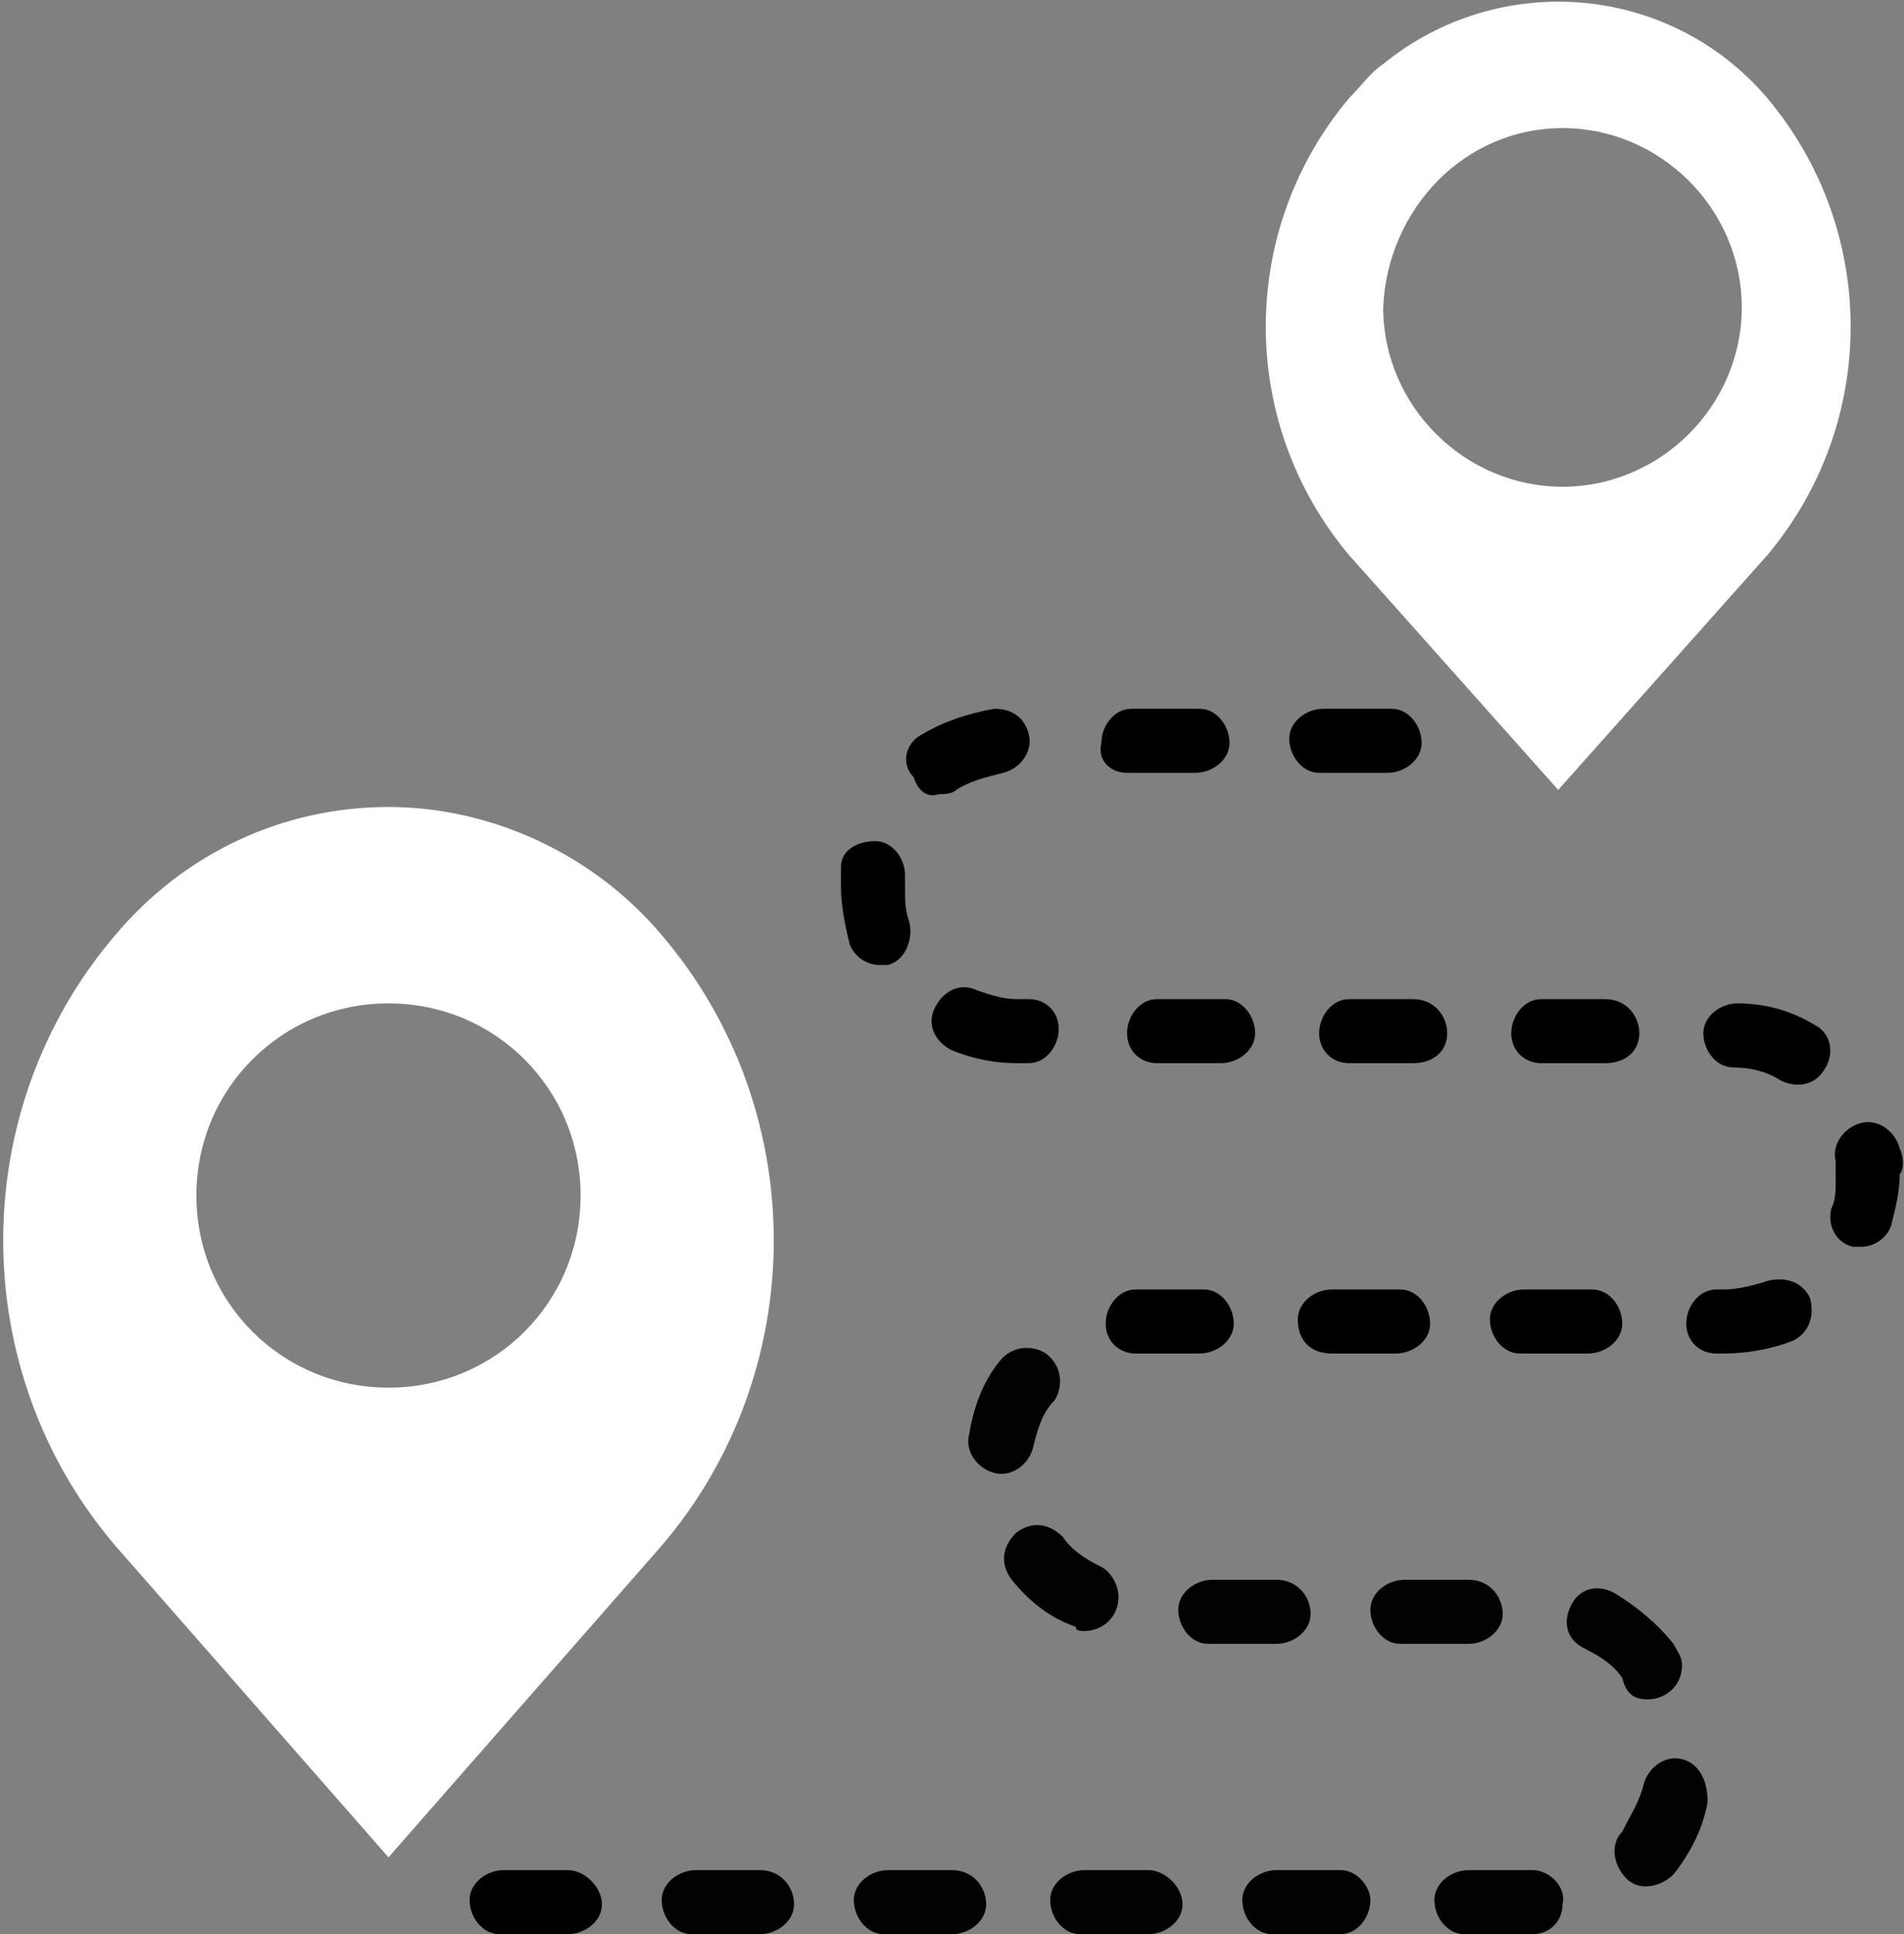
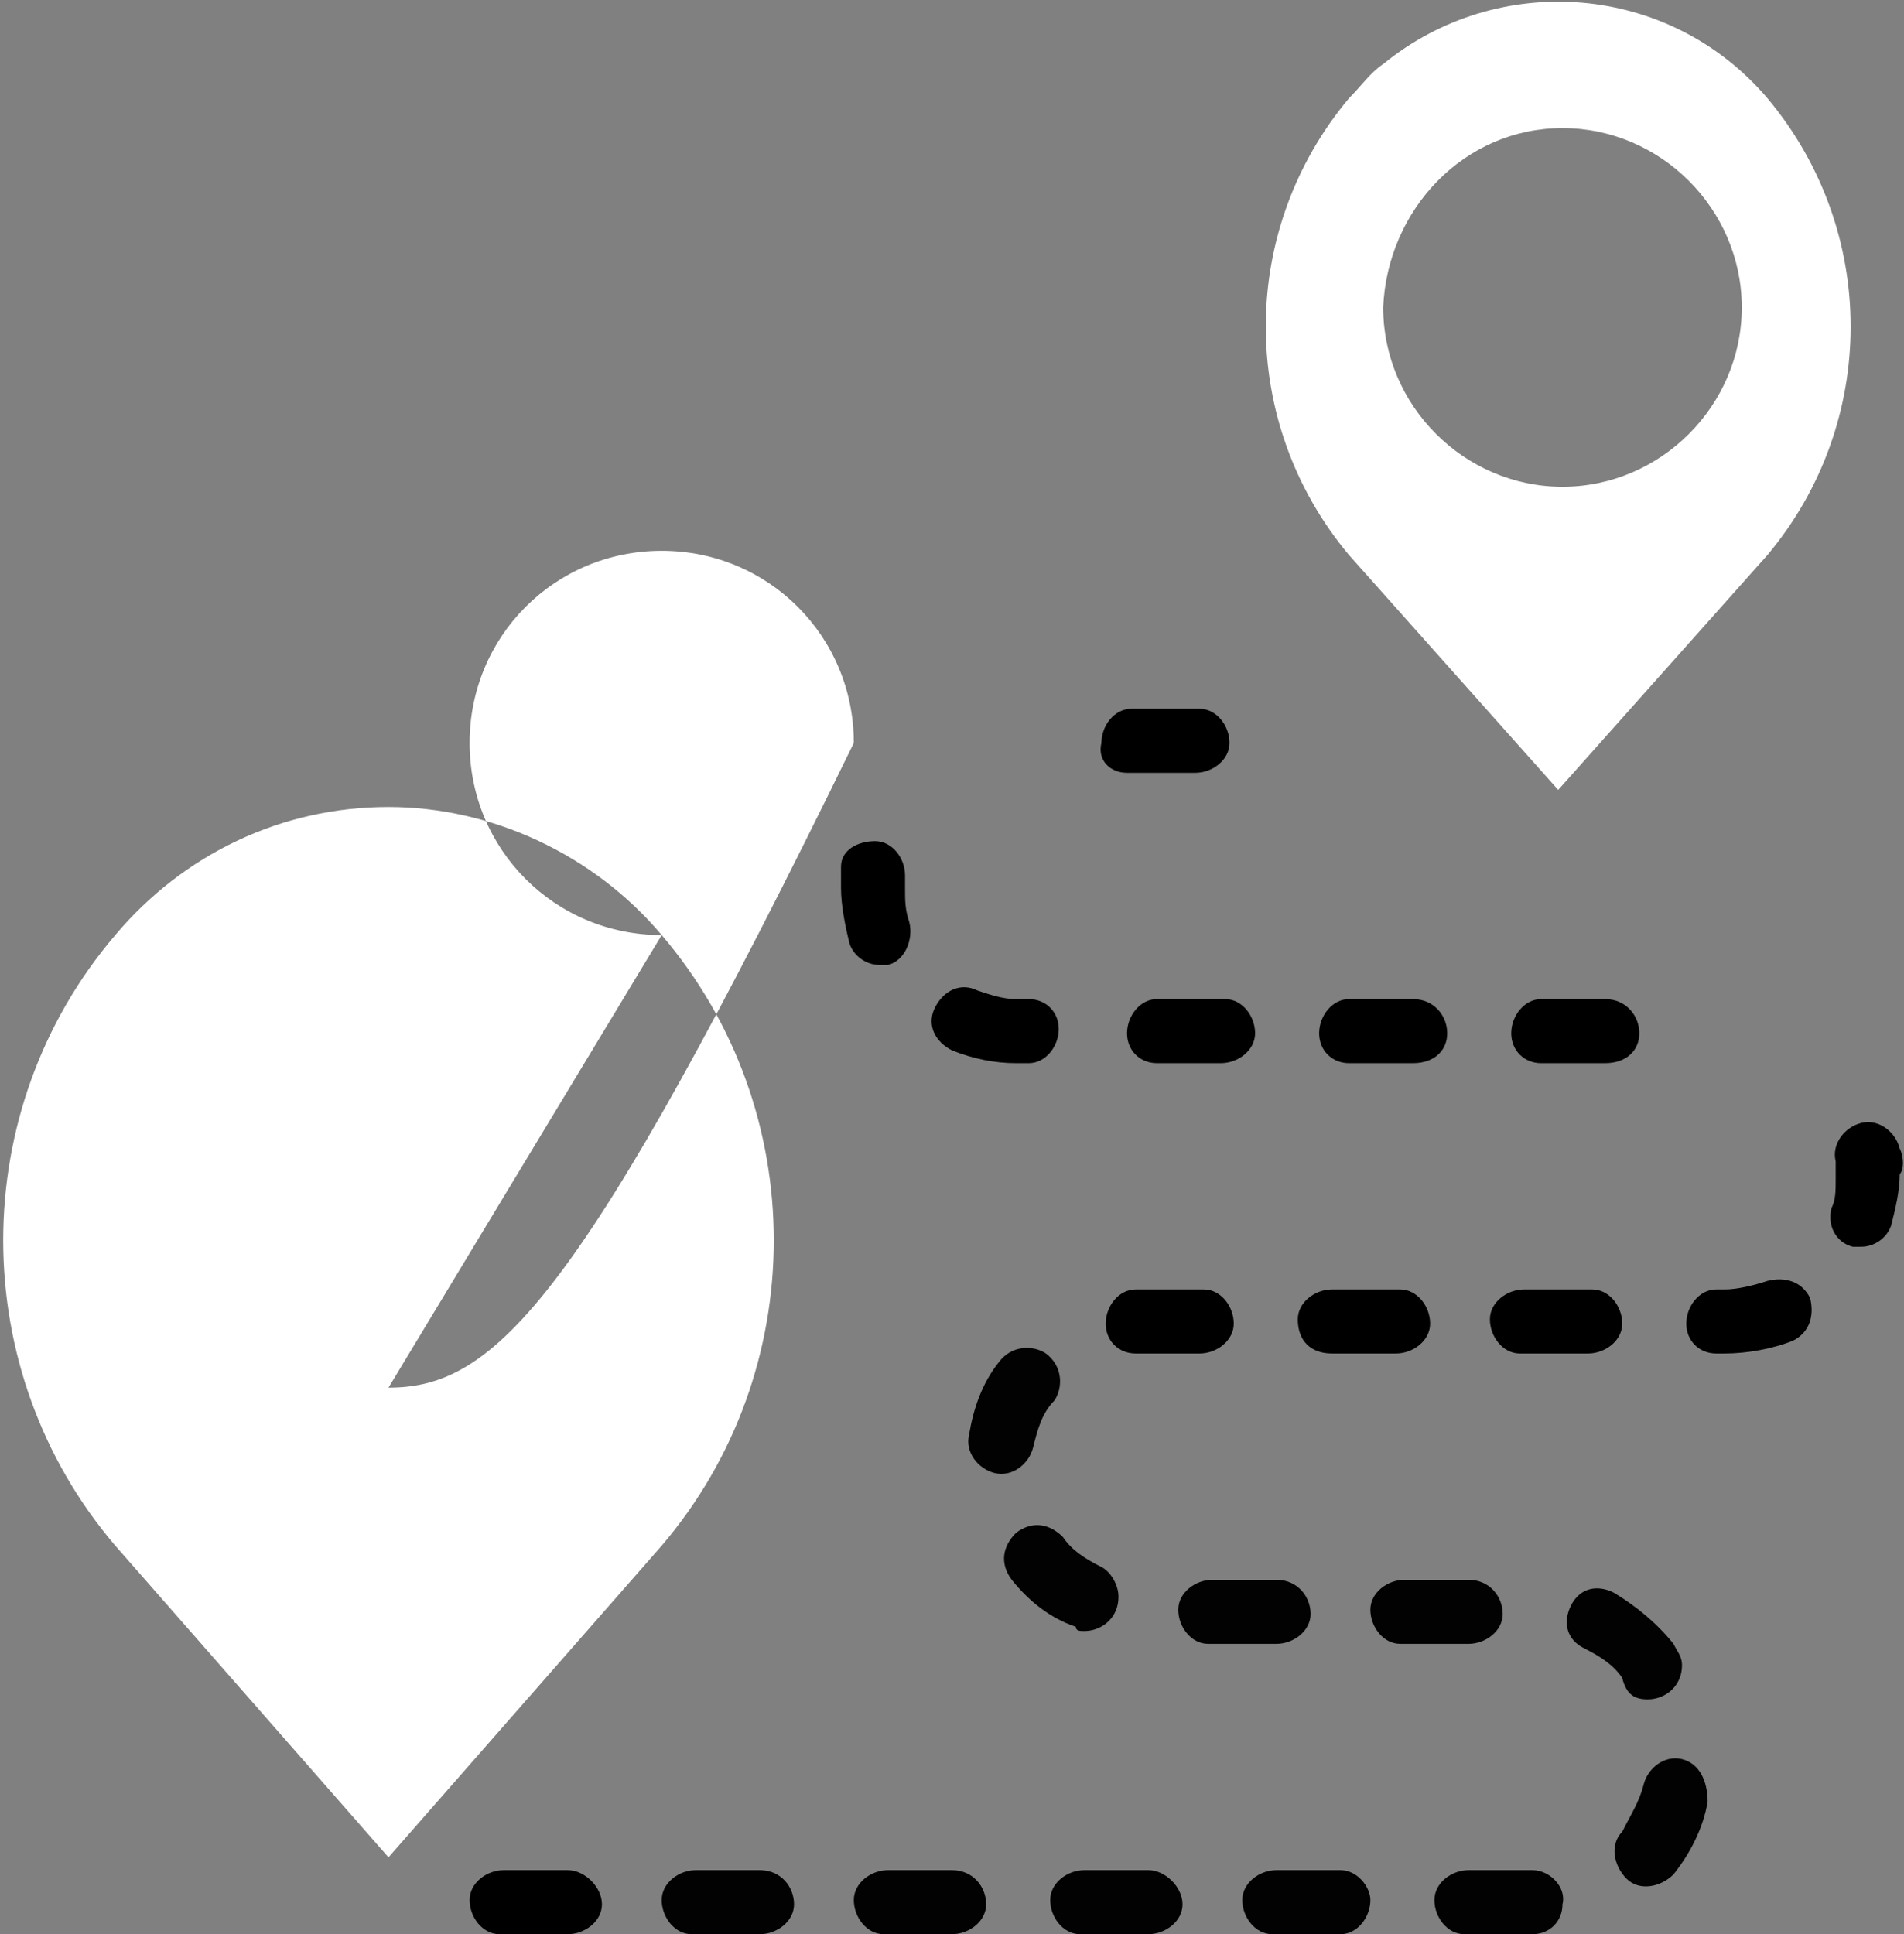
<svg xmlns="http://www.w3.org/2000/svg" version="1.1" id="Layer_1" x="0px" y="0px" viewBox="0 0 44.6 45.3" style="enable-background:new 0 0 44.6 45.3;" xml:space="preserve">
  <rect x="0" y="0" width="44.6" height="45.3" fill="#808080" stroke="none" />
  <style type="text/css">
	.st0{fill:#020202;}
	.st1{fill:#FFFFFF;}
</style>
  <g id="Group_543" transform="translate(-792 -8761)">
    <g id="Group_541" transform="translate(792 8761)">
      <g id="route" transform="translate(0 0)">
        <path id="Path_172" d="M26.4,18.1H28c0.4,0,0.8-0.3,0.8-0.7c0-0.4-0.3-0.8-0.7-0.8c0,0,0,0-0.1,0h-1.5c-0.4,0-0.7,0.4-0.7,0.8     C25.7,17.8,26,18.1,26.4,18.1z" />
        <path id="Path_173" d="M23.8,23.4c-0.3,0-0.6-0.1-0.9-0.2c-0.4-0.2-0.8,0-1,0.4c-0.2,0.4,0,0.8,0.4,1c0,0,0,0,0,0     c0.5,0.2,1,0.3,1.5,0.3h0.3c0.4,0,0.7-0.4,0.7-0.8c0-0.4-0.3-0.7-0.7-0.7H23.8z" />
-         <path id="Path_174" d="M22,18.6c0.1,0,0.3,0,0.4-0.1c0.3-0.2,0.7-0.3,1.1-0.4c0.4-0.1,0.7-0.5,0.6-0.9c-0.1-0.4-0.4-0.6-0.8-0.6     c-0.6,0.1-1.2,0.3-1.7,0.6c-0.4,0.2-0.5,0.7-0.2,1C21.5,18.5,21.7,18.7,22,18.6L22,18.6z" />
        <path id="Path_175" d="M26.8,30.2c-0.1,0-0.1,0-0.2,0c-0.4,0-0.7,0.4-0.7,0.8c0,0.4,0.3,0.7,0.7,0.7h0h1.5c0.4,0,0.8-0.3,0.8-0.7     c0-0.4-0.3-0.8-0.7-0.8c0,0,0,0-0.1,0H26.8z" />
-         <path id="Path_176" d="M32.5,18.1c0.4,0,0.8-0.3,0.8-0.7c0-0.4-0.3-0.8-0.7-0.8c0,0,0,0-0.1,0H31c-0.4,0-0.8,0.3-0.8,0.7     c0,0.4,0.3,0.8,0.7,0.8c0,0,0,0,0.1,0H32.5z" />
        <path id="Path_177" d="M35.7,30.2c-0.4,0-0.8,0.3-0.8,0.7s0.3,0.8,0.7,0.8c0,0,0,0,0.1,0h1.5c0.4,0,0.8-0.3,0.8-0.7     c0-0.4-0.3-0.8-0.7-0.8c0,0,0,0-0.1,0H35.7z" />
        <path id="Path_178" d="M38.4,24.2c0-0.4-0.3-0.8-0.8-0.8c0,0,0,0,0,0h-1.5c-0.4,0-0.7,0.4-0.7,0.8c0,0.4,0.3,0.7,0.7,0.7h1.5     C38.1,24.9,38.4,24.6,38.4,24.2z" />
        <path id="Path_179" d="M31.2,31.7h1.5c0.4,0,0.8-0.3,0.8-0.7s-0.3-0.8-0.7-0.8c0,0,0,0-0.1,0h-1.5c-0.4,0-0.8,0.3-0.8,0.7     C30.4,31.4,30.7,31.7,31.2,31.7C31.2,31.7,31.2,31.7,31.2,31.7z" />
        <path id="Path_180" d="M33.9,24.2c0-0.4-0.3-0.8-0.8-0.8c0,0,0,0,0,0h-1.5c-0.4,0-0.7,0.4-0.7,0.8c0,0.4,0.3,0.7,0.7,0.7h1.5     C33.6,24.9,33.9,24.6,33.9,24.2z" />
        <path id="Path_181" d="M27.1,23.4c-0.4,0-0.7,0.4-0.7,0.8c0,0.4,0.3,0.7,0.7,0.7h1.5c0.4,0,0.8-0.3,0.8-0.7     c0-0.4-0.3-0.8-0.7-0.8c0,0,0,0-0.1,0L27.1,23.4z" />
        <path id="Path_182" class="st0" d="M17.8,43.8h-1.5c-0.4,0-0.8,0.3-0.8,0.7c0,0.4,0.3,0.8,0.7,0.8c0,0,0,0,0.1,0h1.5     c0.4,0,0.8-0.3,0.8-0.7C18.6,44.2,18.3,43.8,17.8,43.8C17.8,43.8,17.8,43.8,17.8,43.8z" />
        <path id="Path_183" d="M13.3,43.8h-1.5c-0.4,0-0.8,0.3-0.8,0.7c0,0.4,0.3,0.8,0.7,0.8c0,0,0,0,0.1,0h1.5c0.4,0,0.8-0.3,0.8-0.7     C14.1,44.2,13.7,43.8,13.3,43.8C13.3,43.8,13.3,43.8,13.3,43.8z" />
        <path id="Path_184" class="st0" d="M39.4,41.2c-0.4-0.1-0.8,0.2-0.9,0.6c-0.1,0.4-0.3,0.7-0.5,1.1c-0.3,0.3-0.2,0.8,0.1,1.1     c0.3,0.3,0.8,0.2,1.1-0.1c0,0,0,0,0,0c0.4-0.5,0.7-1.1,0.8-1.7C40,41.7,39.8,41.3,39.4,41.2C39.4,41.2,39.4,41.2,39.4,41.2z" />
        <path id="Path_185" class="st0" d="M38.6,39.8c0.4,0,0.8-0.3,0.8-0.8c0-0.2-0.1-0.3-0.2-0.5c-0.4-0.5-0.9-0.9-1.4-1.2     c-0.4-0.2-0.8-0.1-1,0.3c-0.2,0.4-0.1,0.8,0.3,1c0,0,0,0,0,0c0.4,0.2,0.7,0.4,0.9,0.7C38.1,39.7,38.3,39.8,38.6,39.8z" />
        <path id="Path_186" class="st0" d="M35.2,37.8c0-0.4-0.3-0.8-0.8-0.8c0,0,0,0,0,0h-1.5c-0.4,0-0.8,0.3-0.8,0.7     c0,0.4,0.3,0.8,0.7,0.8c0,0,0,0,0.1,0h1.5C34.8,38.5,35.2,38.2,35.2,37.8z" />
        <path id="Path_187" class="st0" d="M35.9,43.8h-1.5c-0.4,0-0.8,0.3-0.8,0.7c0,0.4,0.3,0.8,0.7,0.8c0,0,0,0,0.1,0h1.5l0-0.8v0.8     c0.4,0,0.7-0.3,0.7-0.7c0,0,0,0,0,0C36.7,44.2,36.3,43.8,35.9,43.8z" />
        <path id="Path_188" d="M44.5,26.9c-0.1-0.4-0.5-0.7-0.9-0.6c-0.4,0.1-0.7,0.5-0.6,0.9l0,0c0,0.1,0,0.3,0,0.4c0,0.3,0,0.5-0.1,0.7     c-0.1,0.4,0.1,0.8,0.5,0.9c0.1,0,0.1,0,0.2,0c0.3,0,0.6-0.2,0.7-0.5c0.1-0.4,0.2-0.8,0.2-1.2C44.6,27.4,44.6,27.1,44.5,26.9z" />
        <path id="Path_189" d="M20.8,22.6c0.4-0.1,0.6-0.6,0.5-1c-0.1-0.3-0.1-0.5-0.1-0.8c0-0.1,0-0.2,0-0.3c0-0.4-0.3-0.8-0.7-0.8     c-0.4,0-0.8,0.2-0.8,0.6c0,0.2,0,0.3,0,0.5c0,0.4,0.1,0.9,0.2,1.3c0.1,0.3,0.4,0.5,0.7,0.5C20.6,22.6,20.7,22.6,20.8,22.6z" />
-         <path id="Path_190" d="M42.5,24c-0.5-0.3-1.1-0.5-1.8-0.5c-0.4,0-0.8,0.3-0.8,0.7c0,0.4,0.3,0.8,0.7,0.8c0.4,0,0.8,0.1,1.1,0.3     c0.4,0.2,0.8,0.1,1-0.2C43,24.7,42.9,24.2,42.5,24C42.5,24,42.5,24,42.5,24z" />
        <path id="Path_191" d="M41.4,30c-0.3,0.1-0.7,0.2-1,0.2h-0.2c-0.4,0-0.7,0.4-0.7,0.8c0,0.4,0.3,0.7,0.7,0.7h0.2     c0.5,0,1.1-0.1,1.6-0.3c0.4-0.2,0.5-0.6,0.4-1C42.2,30,41.8,29.9,41.4,30L41.4,30z" />
        <path id="Path_192" class="st0" d="M24.2,33.9c0.1-0.4,0.2-0.8,0.5-1.1c0.2-0.3,0.2-0.8-0.2-1.1c-0.3-0.2-0.8-0.2-1.1,0.2l0,0     c-0.4,0.5-0.6,1.1-0.7,1.7c-0.1,0.4,0.2,0.8,0.6,0.9c0,0,0,0,0,0C23.7,34.6,24.1,34.3,24.2,33.9C24.2,33.9,24.2,33.9,24.2,33.9     L24.2,33.9z" />
        <path id="Path_193" class="st0" d="M25.4,38.2c0.4,0,0.8-0.3,0.8-0.8c0-0.3-0.2-0.6-0.4-0.7c-0.4-0.2-0.7-0.4-0.9-0.7     c-0.3-0.3-0.7-0.4-1.1-0.1c-0.3,0.3-0.4,0.7-0.1,1.1c0,0,0,0,0,0c0.4,0.5,0.9,0.9,1.5,1.1C25.2,38.2,25.3,38.2,25.4,38.2z" />
        <path id="Path_194" class="st0" d="M22.3,43.8h-1.5c-0.4,0-0.8,0.3-0.8,0.7c0,0.4,0.3,0.8,0.7,0.8c0,0,0,0,0.1,0h1.5     c0.4,0,0.8-0.3,0.8-0.7C23.1,44.2,22.8,43.8,22.3,43.8C22.4,43.8,22.4,43.8,22.3,43.8z" />
        <path id="Path_195" class="st0" d="M26.9,43.8h-1.5c-0.4,0-0.8,0.3-0.8,0.7c0,0.4,0.3,0.8,0.7,0.8c0,0,0,0,0.1,0h1.5     c0.4,0,0.8-0.3,0.8-0.7C27.7,44.2,27.3,43.8,26.9,43.8C26.9,43.8,26.9,43.8,26.9,43.8z" />
        <path id="Path_196" class="st0" d="M30.7,37.8c0-0.4-0.3-0.8-0.8-0.8c0,0,0,0,0,0h-1.5c-0.4,0-0.8,0.3-0.8,0.7     c0,0.4,0.3,0.8,0.7,0.8c0,0,0,0,0.1,0h1.5C30.3,38.5,30.7,38.2,30.7,37.8z" />
        <path id="Path_197" class="st0" d="M31.4,43.8h-1.5c-0.4,0-0.8,0.3-0.8,0.7c0,0.4,0.3,0.8,0.7,0.8c0,0,0,0,0.1,0h1.5     c0.4,0,0.7-0.4,0.7-0.8C32.1,44.2,31.8,43.8,31.4,43.8z" />
-         <path id="Path_198" class="st1" d="M15.5,21.9c-1.6-1.9-4-3-6.4-3c-2.5,0-4.8,1.1-6.4,3c-3.5,4.1-3.5,10.2,0,14.3l6.4,7.3     l6.4-7.3C19,32.1,19,26,15.5,21.9z M9.1,32.5c-2.5,0-4.5-2-4.5-4.5c0-2.5,2-4.5,4.5-4.5s4.5,2,4.5,4.5c0,0,0,0,0,0     C13.6,30.5,11.6,32.5,9.1,32.5z" />
+         <path id="Path_198" class="st1" d="M15.5,21.9c-1.6-1.9-4-3-6.4-3c-2.5,0-4.8,1.1-6.4,3c-3.5,4.1-3.5,10.2,0,14.3l6.4,7.3     l6.4-7.3C19,32.1,19,26,15.5,21.9z c-2.5,0-4.5-2-4.5-4.5c0-2.5,2-4.5,4.5-4.5s4.5,2,4.5,4.5c0,0,0,0,0,0     C13.6,30.5,11.6,32.5,9.1,32.5z" />
        <path id="Path_199" class="st1" d="M36.5,18.5l4.9-5.5c2.6-3.1,2.6-7.6,0-10.7c-2.3-2.7-6.3-3-9-0.8c-0.3,0.2-0.5,0.5-0.8,0.8     c-2.6,3.1-2.6,7.6,0,10.7L36.5,18.5z M36.6,3c2.3,0,4.2,1.9,4.2,4.2s-1.9,4.2-4.2,4.2c-2.3,0-4.2-1.9-4.2-4.2     C32.5,4.9,34.3,3,36.6,3L36.6,3z" />
      </g>
    </g>
  </g>
</svg>